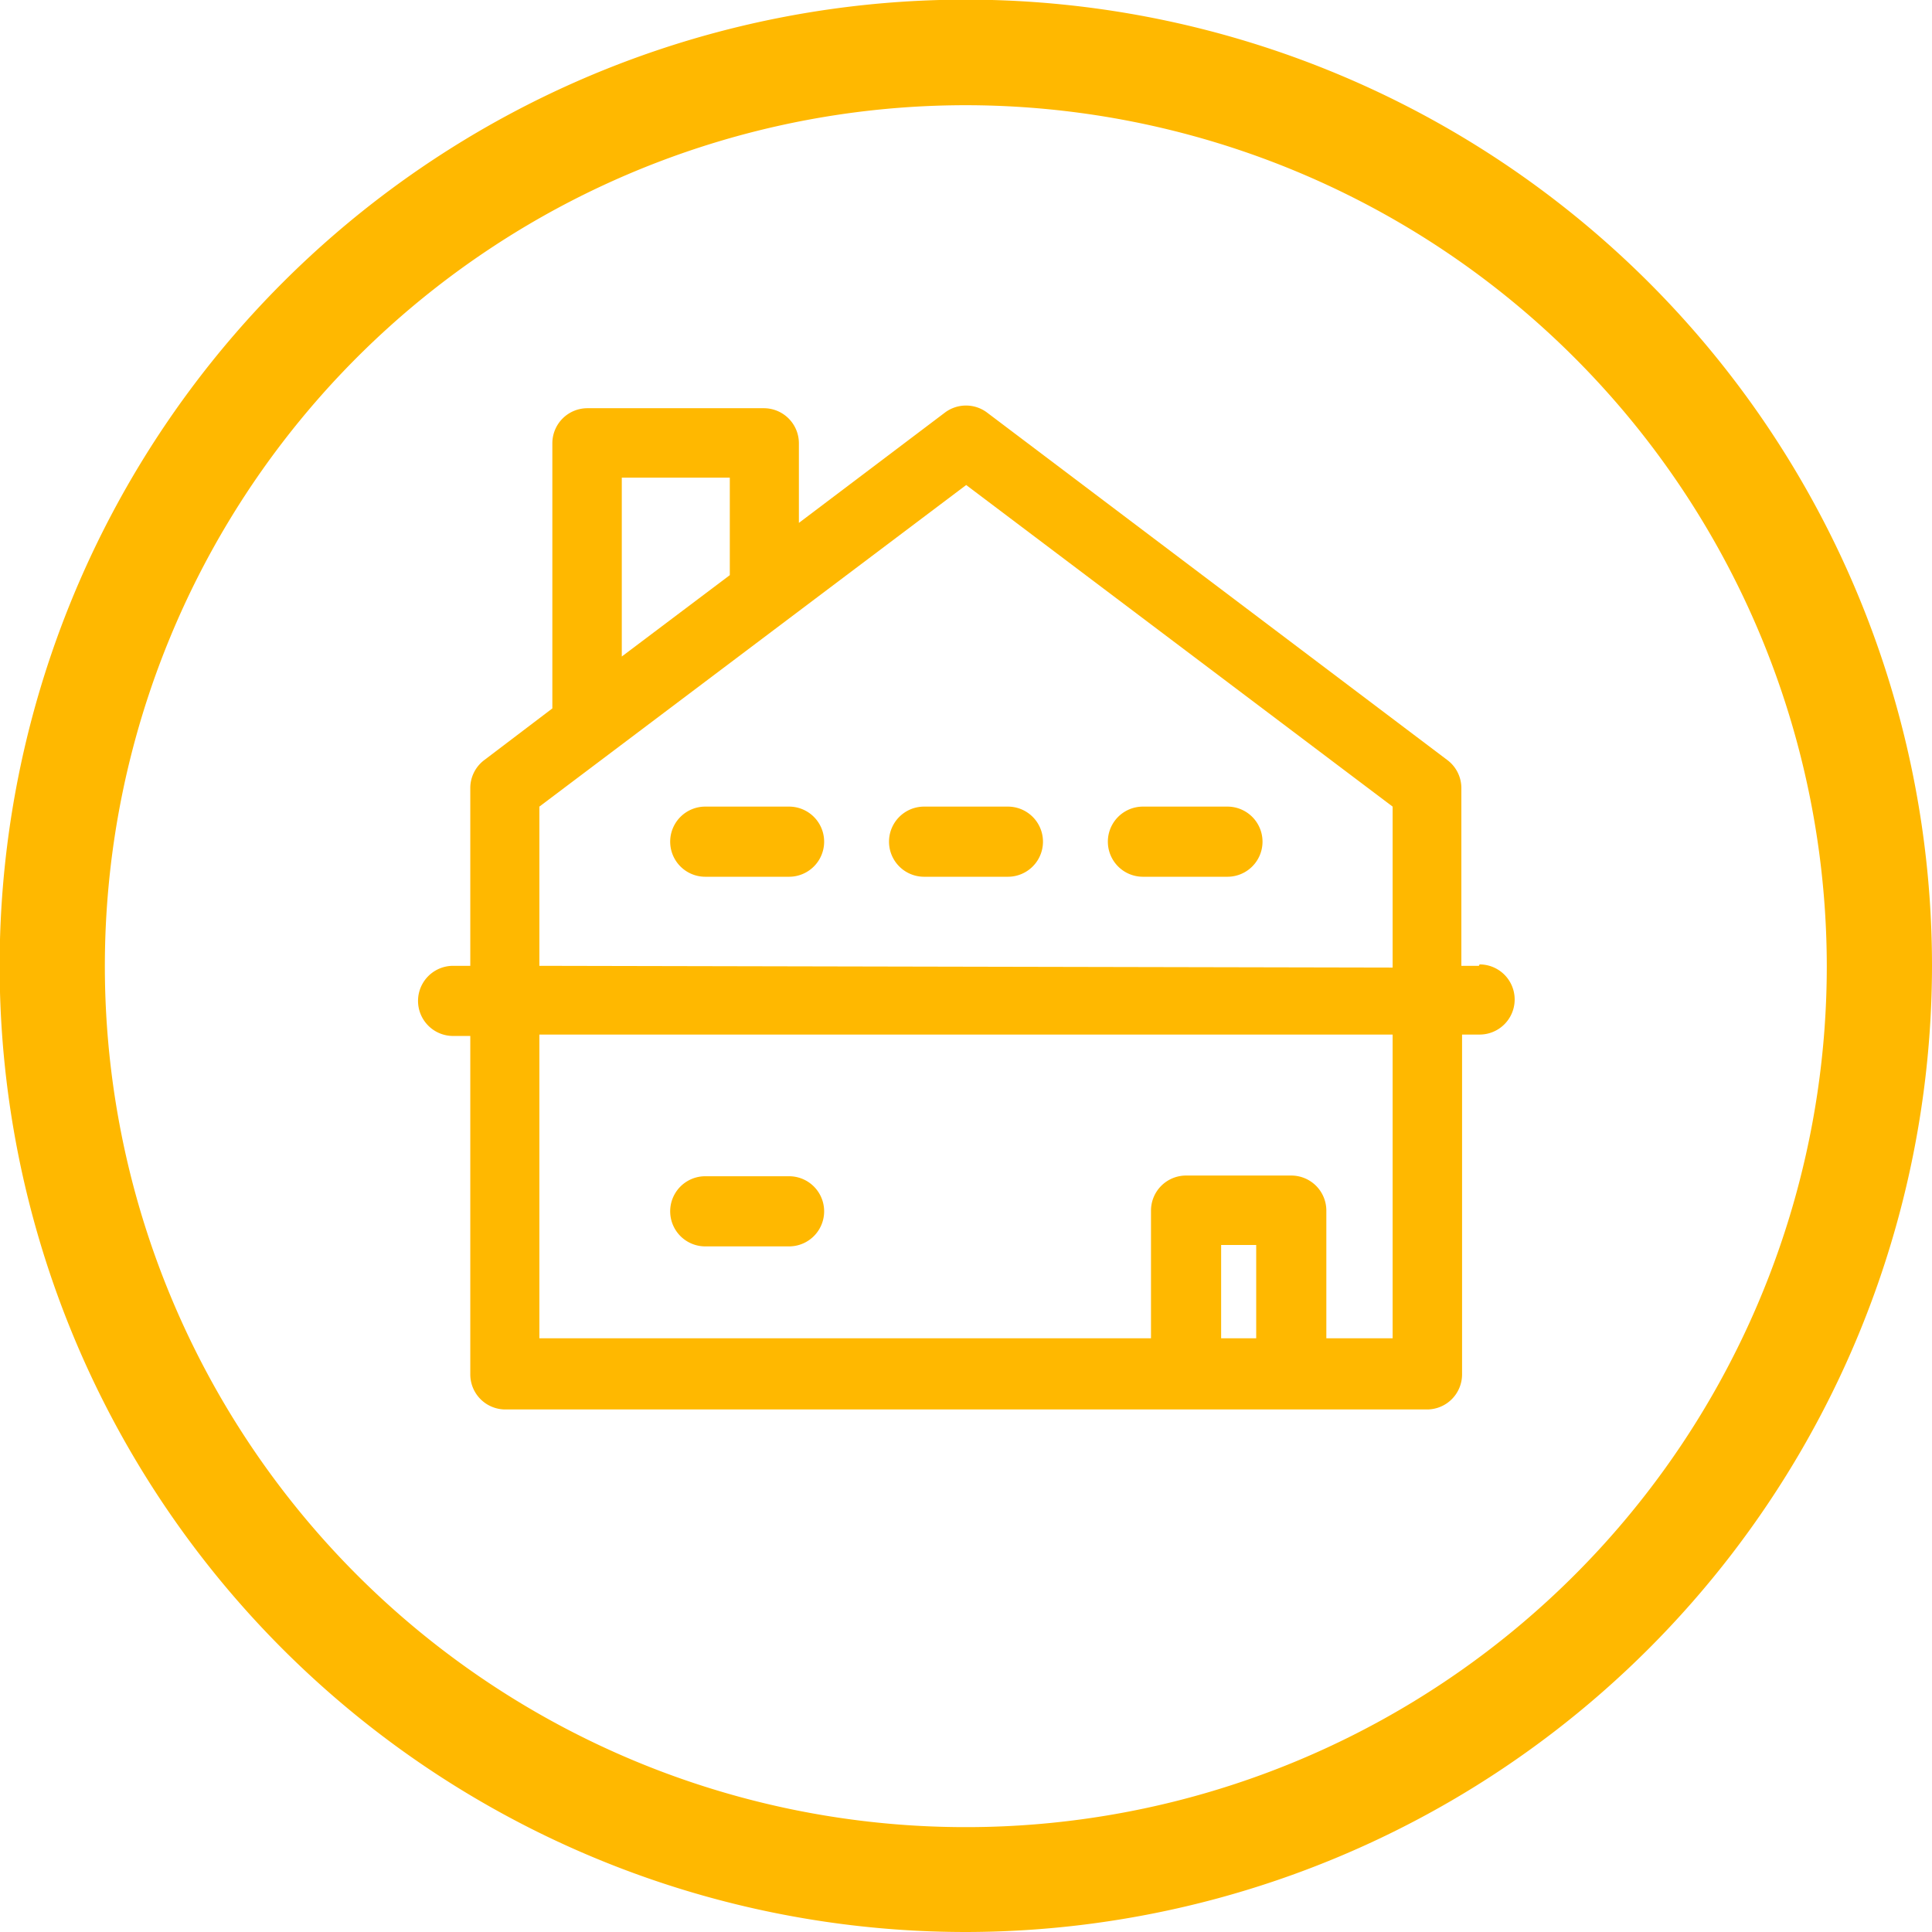
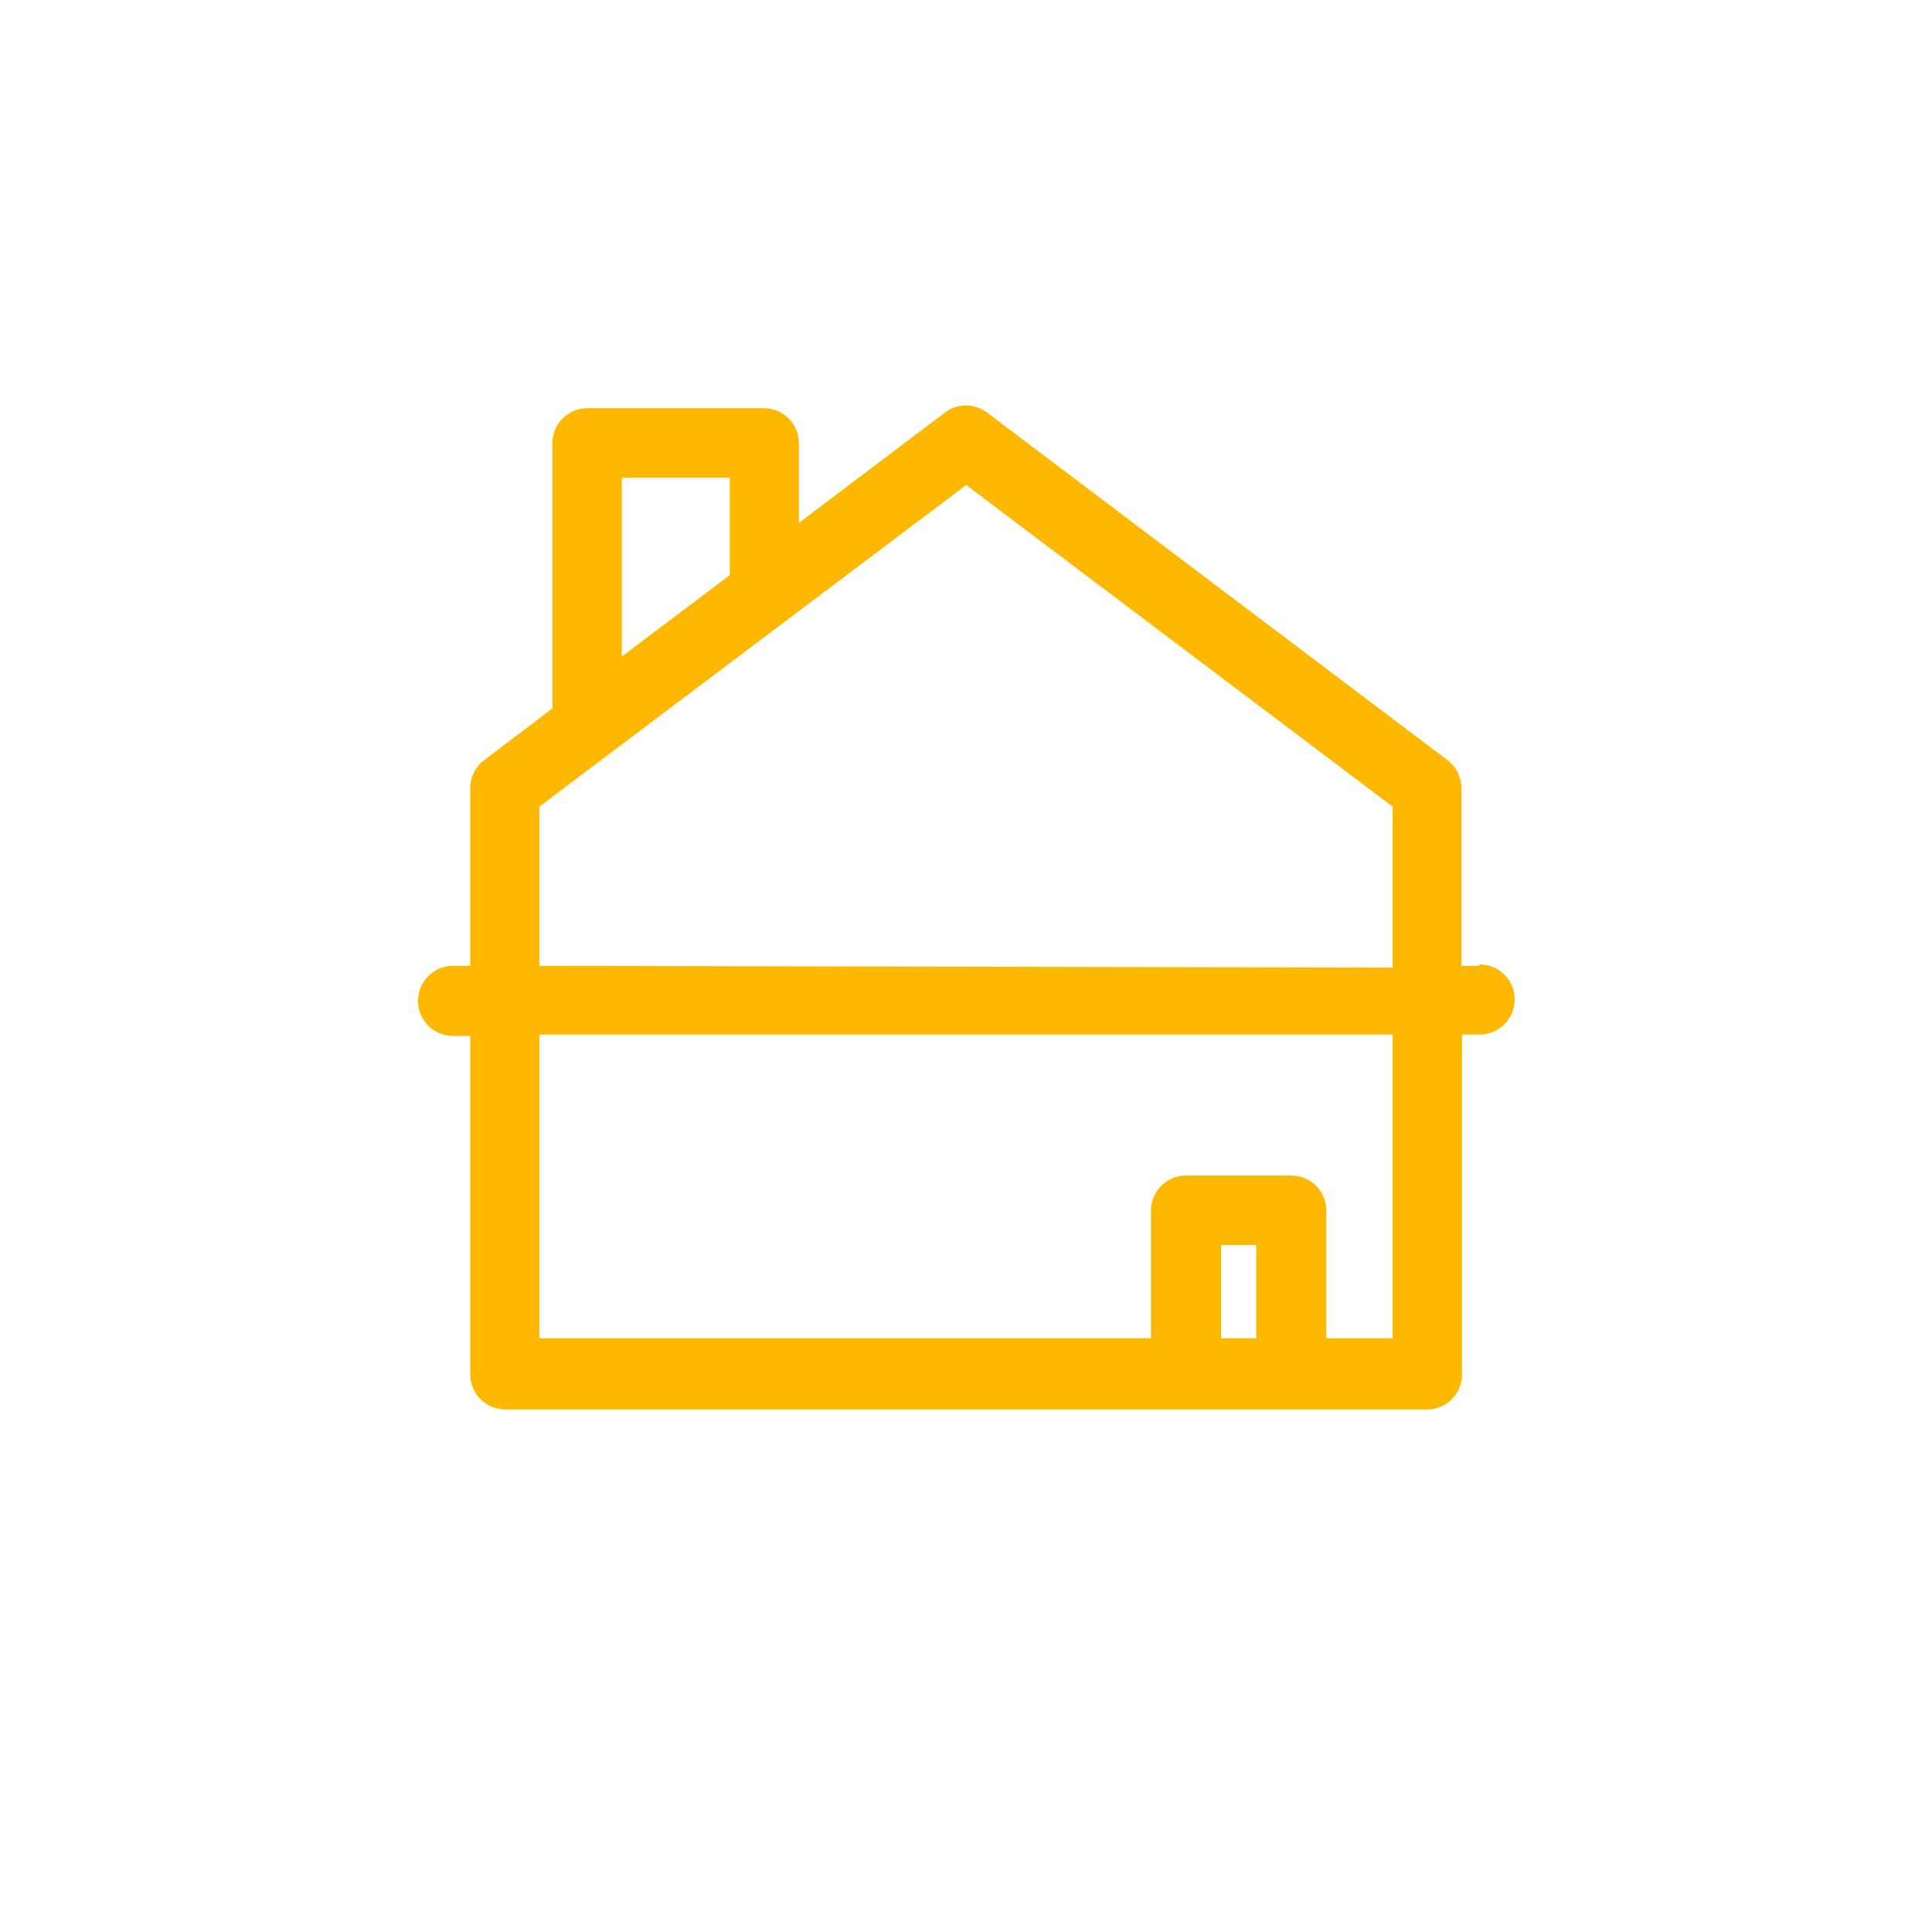
<svg xmlns="http://www.w3.org/2000/svg" viewBox="0 0 55.09 55.09">
  <defs>
    <style>.cls-1{fill:#ffb800;}</style>
  </defs>
  <title>ic_salon_social</title>
  <g id="Capa_2" data-name="Capa 2">
    <g id="Capa_1-2" data-name="Capa 1">
-       <path class="cls-1" d="M27.55,55.09A27.55,27.55,0,1,1,55.09,27.55,27.58,27.58,0,0,1,27.55,55.09ZM27.55,3A24.55,24.55,0,1,0,52.09,27.55,24.57,24.57,0,0,0,27.55,3Z" />
      <path class="cls-1" d="M42.17,27.54h-.5V22.46a1,1,0,0,0-.39-.78L28.14,11.76a1,1,0,0,0-1.19,0l-4.17,3.15V12.64a1,1,0,0,0-1-1H16.75a1,1,0,0,0-1,1V20.2l-1.95,1.48a1,1,0,0,0-.39.78v5.08h-.49a1,1,0,1,0,0,2h.49v9.65a1,1,0,0,0,1,1H40.69a1,1,0,0,0,1-1V29.5h.5a1,1,0,0,0,0-2ZM35.82,38.16h-1V35.5h1Zm2,0V34.52a1,1,0,0,0-1-1h-3a1,1,0,0,0-1,1v3.64H15.38V29.5H39.71v8.66ZM15.38,27.54V23l12.17-9.17L39.71,23v4.59Zm2.35-13.92h3.08V16.4l-3.08,2.32Z" />
-       <path class="cls-1" d="M22.5,33.54H20.11a1,1,0,1,0,0,2H22.5a1,1,0,1,0,0-2Z" />
-       <path class="cls-1" d="M22.5,23H20.11a1,1,0,0,0,0,2H22.5a1,1,0,0,0,0-2Z" />
-       <path class="cls-1" d="M28.74,23H26.35a1,1,0,0,0,0,2h2.39a1,1,0,0,0,0-2Z" />
-       <path class="cls-1" d="M35,23H32.59a1,1,0,0,0,0,2H35a1,1,0,0,0,0-2Z" />
    </g>
  </g>
</svg>